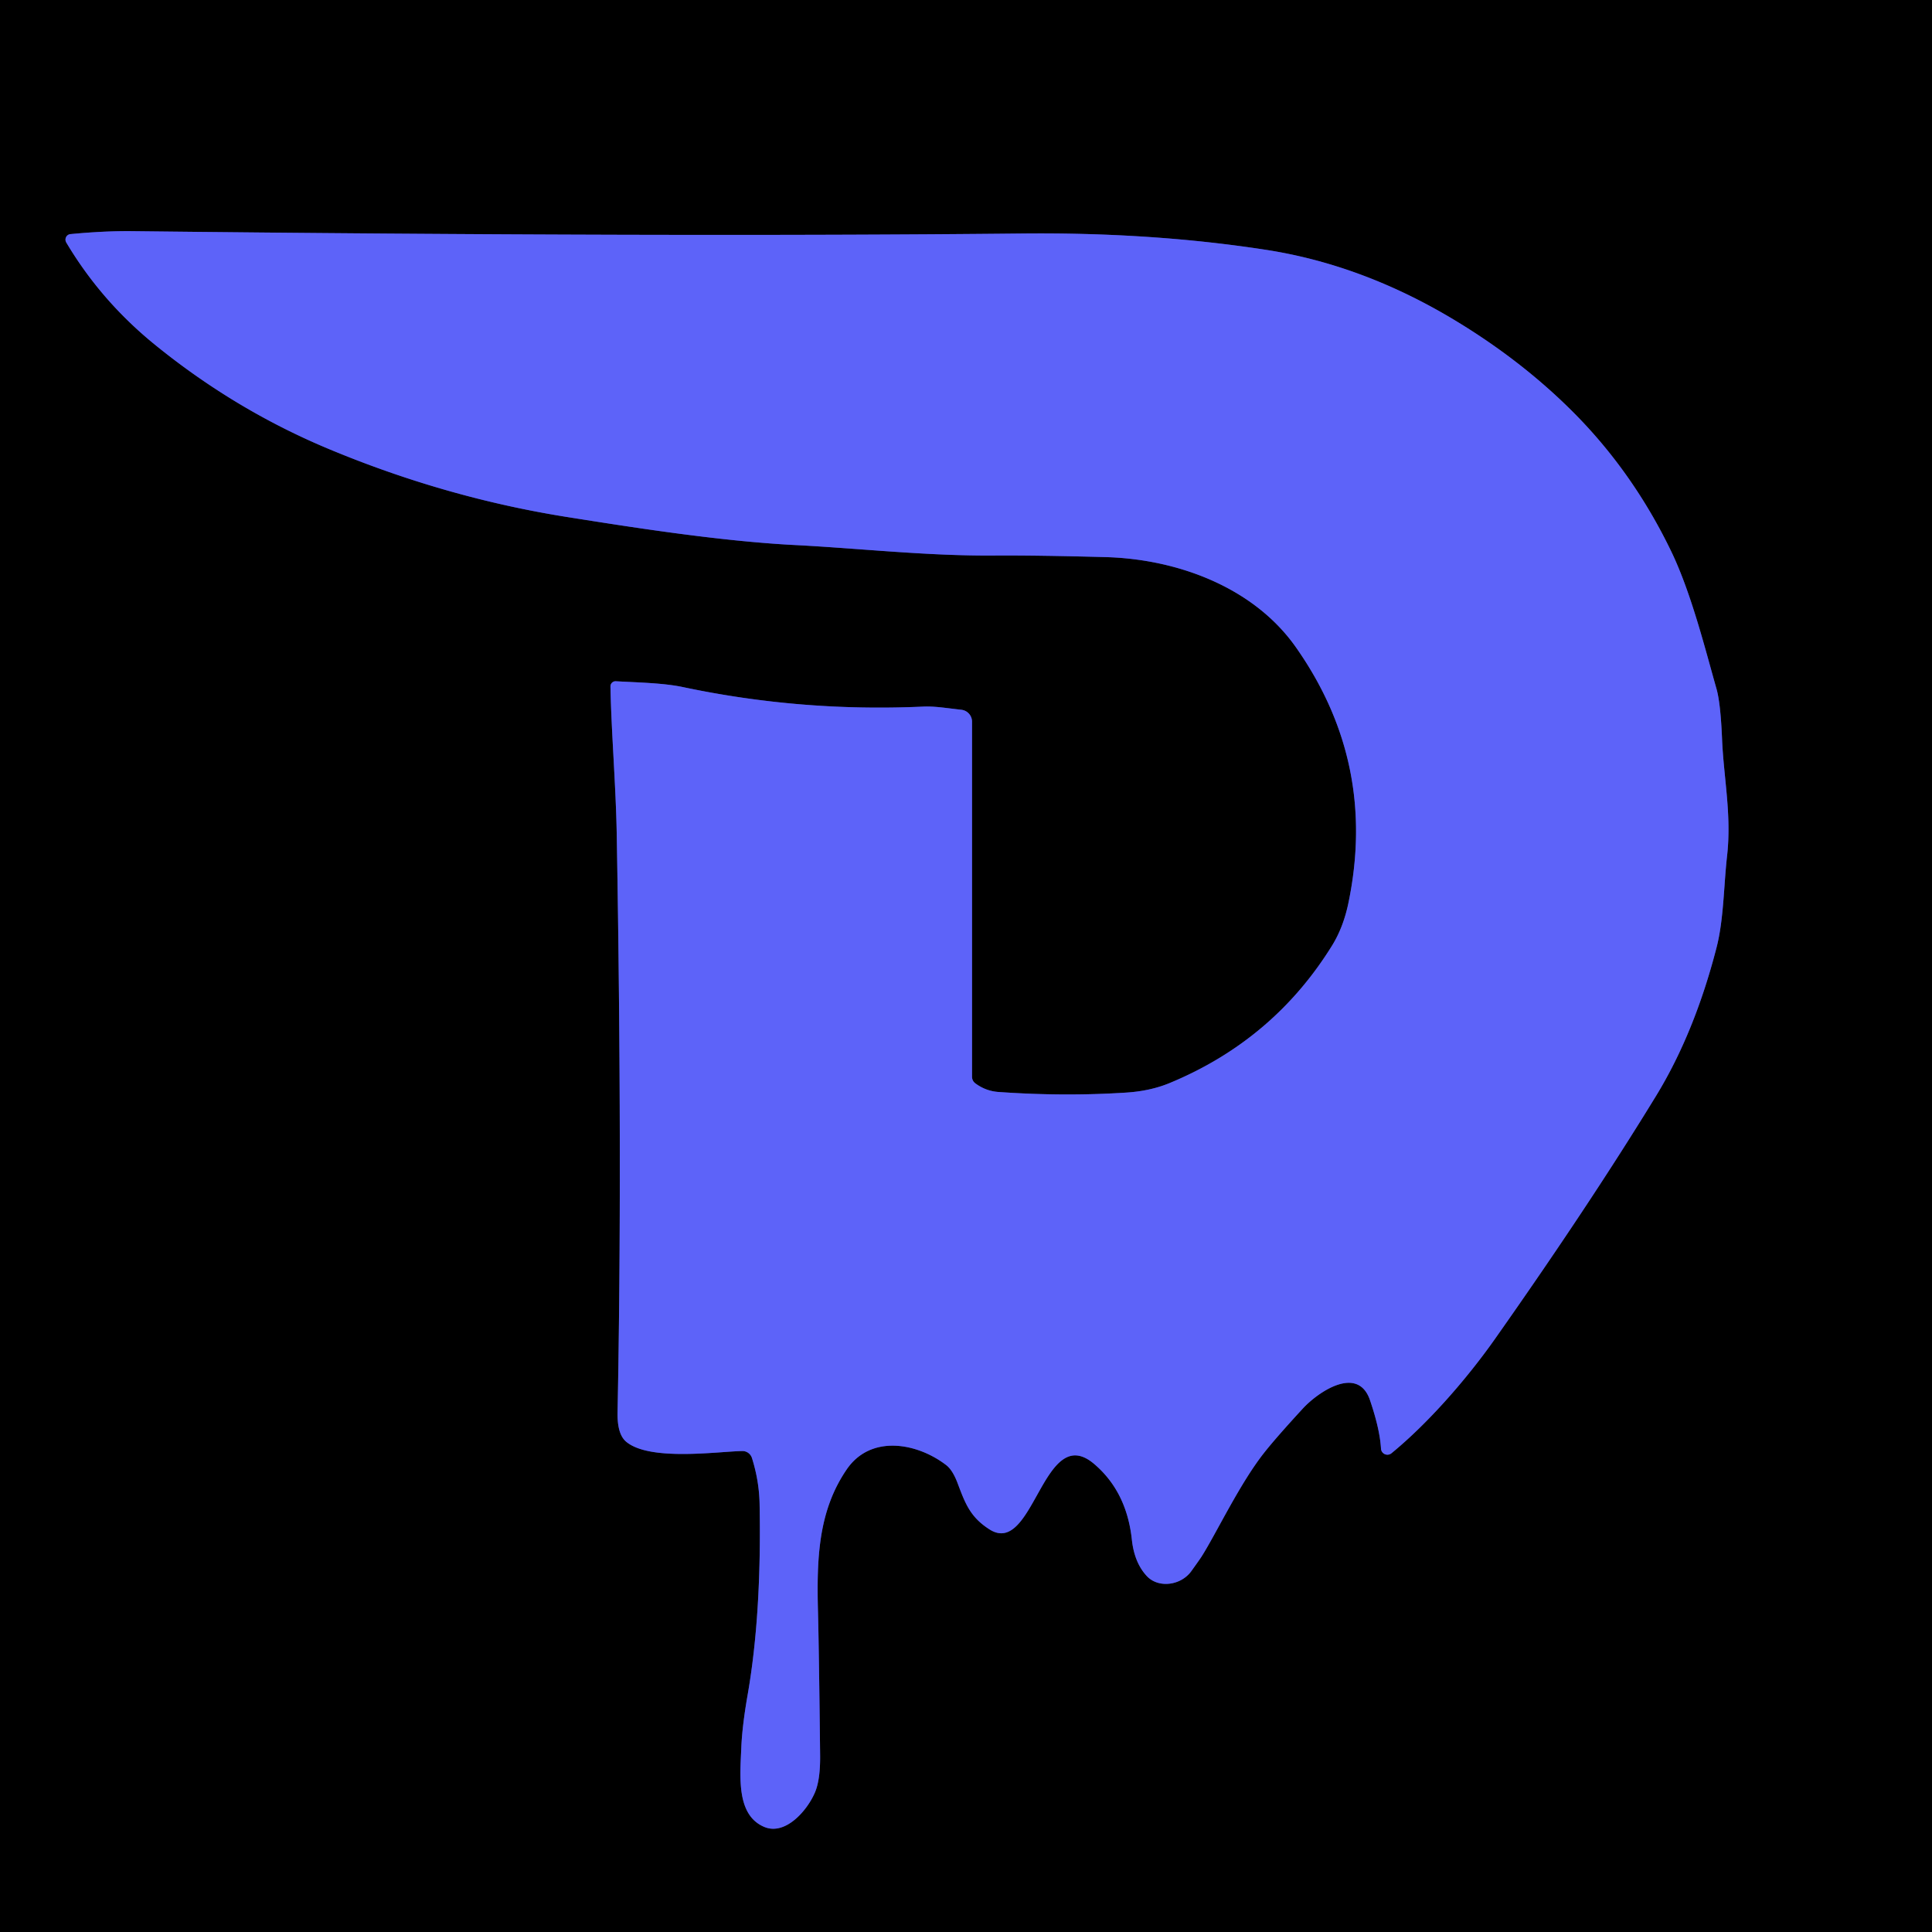
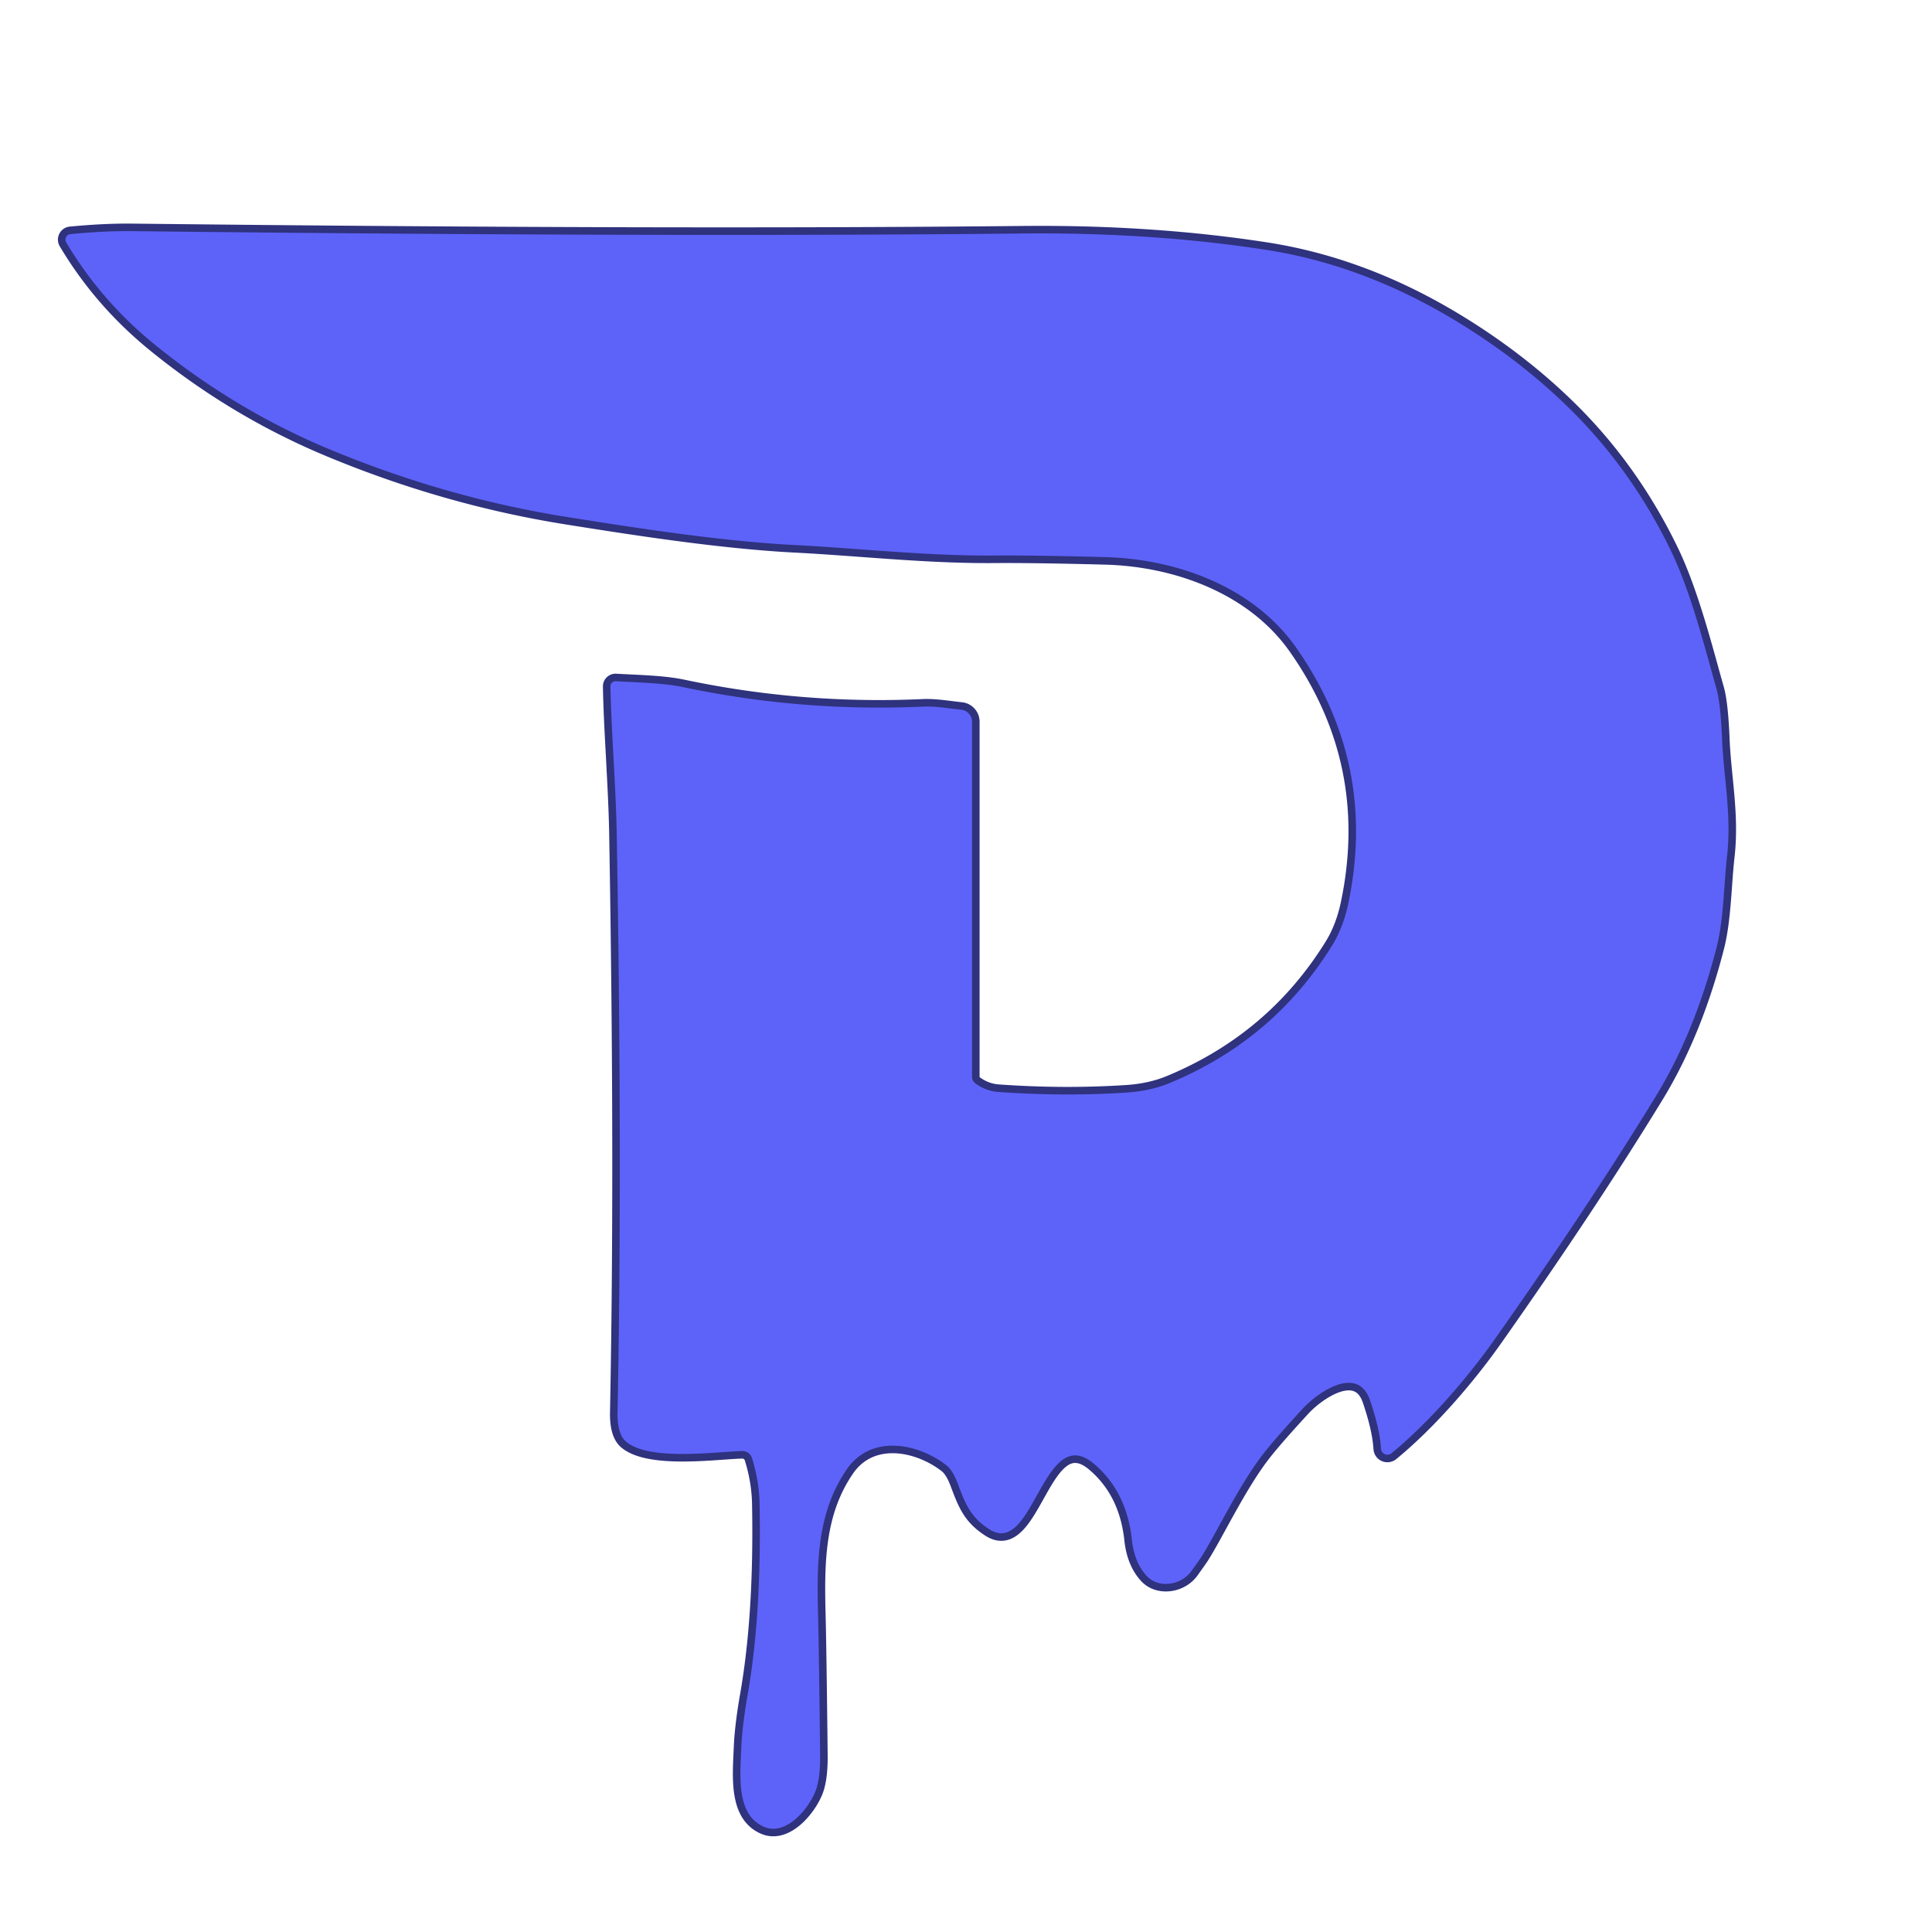
<svg xmlns="http://www.w3.org/2000/svg" version="1.1" viewBox="0.00 0.00 256.00 256.00">
  <path stroke="#2f327d" stroke-width="2.00" fill="none" stroke-linecap="butt" vector-effect="non-scaling-stroke" d="   M 99.64 193.20   Q 100.59 196.22 100.65 199.26   Q 100.93 213.87 99.07 224.55   Q 98.35 228.66 98.23 231.51   C 98.07 235.37 97.54 240.47 101.23 242.06   C 104.06 243.29 107.00 239.87 108.00 237.47   Q 108.70 235.81 108.67 232.60   Q 108.52 218.79 108.39 213.67   C 108.20 206.44 108.43 200.22 112.19 194.71   C 115.38 190.04 121.53 191.18 125.37 194.13   Q 126.24 194.79 126.91 196.59   C 127.92 199.28 128.59 201.04 131.11 202.65   C 137.00 206.41 138.22 188.22 144.99 193.99   Q 149.30 197.66 149.98 204.03   Q 150.31 207.06 151.95 208.83   C 153.49 210.49 156.48 210.10 157.86 208.18   Q 158.98 206.62 159.21 206.26   C 161.13 203.24 164.27 196.60 167.48 192.53   Q 169.06 190.52 172.63 186.64   C 174.68 184.42 179.93 180.84 181.53 185.53   Q 182.84 189.37 182.99 191.96   A 0.85 0.85 0.0 0 0 184.37 192.57   C 189.20 188.62 194.33 182.75 198.08 177.43   Q 210.64 159.60 219.45 145.19   Q 224.55 136.84 227.46 125.52   C 228.41 121.81 228.40 117.35 228.85 113.38   C 229.46 107.89 228.38 102.96 228.18 97.87   Q 227.98 93.16 227.45 91.29   C 226.00 86.21 224.12 78.61 221.44 73.05   Q 216.33 62.47 208.33 54.49   Q 201.46 47.64 192.53 42.29   Q 180.44 35.05 167.66 33.09   Q 152.58 30.77 135.51 30.94   Q 87.91 31.43 17.51 30.63   Q 13.87 30.59 9.34 31.02   A 0.74 0.73 71.8 0 0 8.78 32.13   Q 13.41 39.92 20.62 45.75   Q 31.29 54.40 43.75 59.57   Q 59.23 66.00 75.35 68.54   C 83.13 69.77 95.18 71.70 105.31 72.22   C 113.77 72.65 122.79 73.68 131.73 73.61   Q 137.16 73.57 146.49 73.82   C 156.06 74.08 166.14 77.84 171.71 85.76   Q 182.55 101.17 178.65 119.75   Q 177.98 122.90 176.52 125.27   Q 168.78 137.78 155.03 143.49   Q 152.47 144.56 149.28 144.77   Q 140.98 145.31 132.28 144.69   Q 130.64 144.57 129.28 143.58   Q 128.80 143.24 128.80 142.66   L 128.80 95.63   A 1.59 1.59 0.0 0 0 127.40 94.05   C 125.25 93.81 123.83 93.56 122.30 93.63   Q 106.19 94.36 90.48 91.04   C 87.92 90.50 84.66 90.44 81.60 90.27   A 0.68 0.67 -88.8 0 0 80.89 90.96   C 80.99 96.74 81.61 104.19 81.72 110.52   Q 82.48 154.20 81.83 187.13   Q 81.77 190.06 83.00 191.06   C 86.16 193.65 95.12 192.33 98.35 192.27   A 1.33 1.32 80.6 0 1 99.64 193.20" />
-   <path fill="#000000" d="   M 256.00 0.00   L 256.00 256.00   L 0.00 256.00   L 0.00 0.00   L 256.00 0.00   Z   M 99.64 193.20   Q 100.59 196.22 100.65 199.26   Q 100.93 213.87 99.07 224.55   Q 98.35 228.66 98.23 231.51   C 98.07 235.37 97.54 240.47 101.23 242.06   C 104.06 243.29 107.00 239.87 108.00 237.47   Q 108.70 235.81 108.67 232.60   Q 108.52 218.79 108.39 213.67   C 108.20 206.44 108.43 200.22 112.19 194.71   C 115.38 190.04 121.53 191.18 125.37 194.13   Q 126.24 194.79 126.91 196.59   C 127.92 199.28 128.59 201.04 131.11 202.65   C 137.00 206.41 138.22 188.22 144.99 193.99   Q 149.30 197.66 149.98 204.03   Q 150.31 207.06 151.95 208.83   C 153.49 210.49 156.48 210.10 157.86 208.18   Q 158.98 206.62 159.21 206.26   C 161.13 203.24 164.27 196.60 167.48 192.53   Q 169.06 190.52 172.63 186.64   C 174.68 184.42 179.93 180.84 181.53 185.53   Q 182.84 189.37 182.99 191.96   A 0.85 0.85 0.0 0 0 184.37 192.57   C 189.20 188.62 194.33 182.75 198.08 177.43   Q 210.64 159.60 219.45 145.19   Q 224.55 136.84 227.46 125.52   C 228.41 121.81 228.40 117.35 228.85 113.38   C 229.46 107.89 228.38 102.96 228.18 97.87   Q 227.98 93.16 227.45 91.29   C 226.00 86.21 224.12 78.61 221.44 73.05   Q 216.33 62.47 208.33 54.49   Q 201.46 47.64 192.53 42.29   Q 180.44 35.05 167.66 33.09   Q 152.58 30.77 135.51 30.94   Q 87.91 31.43 17.51 30.63   Q 13.87 30.59 9.34 31.02   A 0.74 0.73 71.8 0 0 8.78 32.13   Q 13.41 39.92 20.62 45.75   Q 31.29 54.40 43.75 59.57   Q 59.23 66.00 75.35 68.54   C 83.13 69.77 95.18 71.70 105.31 72.22   C 113.77 72.65 122.79 73.68 131.73 73.61   Q 137.16 73.57 146.49 73.82   C 156.06 74.08 166.14 77.84 171.71 85.76   Q 182.55 101.17 178.65 119.75   Q 177.98 122.90 176.52 125.27   Q 168.78 137.78 155.03 143.49   Q 152.47 144.56 149.28 144.77   Q 140.98 145.31 132.28 144.69   Q 130.64 144.57 129.28 143.58   Q 128.80 143.24 128.80 142.66   L 128.80 95.63   A 1.59 1.59 0.0 0 0 127.40 94.05   C 125.25 93.81 123.83 93.56 122.30 93.63   Q 106.19 94.36 90.48 91.04   C 87.92 90.50 84.66 90.44 81.60 90.27   A 0.68 0.67 -88.8 0 0 80.89 90.96   C 80.99 96.74 81.61 104.19 81.72 110.52   Q 82.48 154.20 81.83 187.13   Q 81.77 190.06 83.00 191.06   C 86.16 193.65 95.12 192.33 98.35 192.27   A 1.33 1.32 80.6 0 1 99.64 193.20   Z" />
  <path fill="#5d63f9" d="   M 99.64 193.20   A 1.33 1.32 80.6 0 0 98.35 192.27   C 95.12 192.33 86.16 193.65 83.00 191.06   Q 81.77 190.06 81.83 187.13   Q 82.48 154.20 81.72 110.52   C 81.61 104.19 80.99 96.74 80.89 90.96   A 0.68 0.67 -88.8 0 1 81.60 90.27   C 84.66 90.44 87.92 90.50 90.48 91.04   Q 106.19 94.36 122.30 93.63   C 123.83 93.56 125.25 93.81 127.40 94.05   A 1.59 1.59 0.0 0 1 128.80 95.63   L 128.80 142.66   Q 128.80 143.24 129.28 143.58   Q 130.64 144.57 132.28 144.69   Q 140.98 145.31 149.28 144.77   Q 152.47 144.56 155.03 143.49   Q 168.78 137.78 176.52 125.27   Q 177.98 122.90 178.65 119.75   Q 182.55 101.17 171.71 85.76   C 166.14 77.84 156.06 74.08 146.49 73.82   Q 137.16 73.57 131.73 73.61   C 122.79 73.68 113.77 72.65 105.31 72.22   C 95.18 71.70 83.13 69.77 75.35 68.54   Q 59.23 66.00 43.75 59.57   Q 31.29 54.40 20.62 45.75   Q 13.41 39.92 8.78 32.13   A 0.74 0.73 71.8 0 1 9.34 31.02   Q 13.87 30.59 17.51 30.63   Q 87.91 31.43 135.51 30.94   Q 152.58 30.77 167.66 33.09   Q 180.44 35.05 192.53 42.29   Q 201.46 47.64 208.33 54.49   Q 216.33 62.47 221.44 73.05   C 224.12 78.61 226.00 86.21 227.45 91.29   Q 227.98 93.16 228.18 97.87   C 228.38 102.96 229.46 107.89 228.85 113.38   C 228.40 117.35 228.41 121.81 227.46 125.52   Q 224.55 136.84 219.45 145.19   Q 210.64 159.60 198.08 177.43   C 194.33 182.75 189.20 188.62 184.37 192.57   A 0.85 0.85 0.0 0 1 182.99 191.96   Q 182.84 189.37 181.53 185.53   C 179.93 180.84 174.68 184.42 172.63 186.64   Q 169.06 190.52 167.48 192.53   C 164.27 196.60 161.13 203.24 159.21 206.26   Q 158.98 206.62 157.86 208.18   C 156.48 210.10 153.49 210.49 151.95 208.83   Q 150.31 207.06 149.98 204.03   Q 149.30 197.66 144.99 193.99   C 138.22 188.22 137.00 206.41 131.11 202.65   C 128.59 201.04 127.92 199.28 126.91 196.59   Q 126.24 194.79 125.37 194.13   C 121.53 191.18 115.38 190.04 112.19 194.71   C 108.43 200.22 108.20 206.44 108.39 213.67   Q 108.52 218.79 108.67 232.60   Q 108.70 235.81 108.00 237.47   C 107.00 239.87 104.06 243.29 101.23 242.06   C 97.54 240.47 98.07 235.37 98.23 231.51   Q 98.35 228.66 99.07 224.55   Q 100.93 213.87 100.65 199.26   Q 100.59 196.22 99.64 193.20   Z" />
</svg>